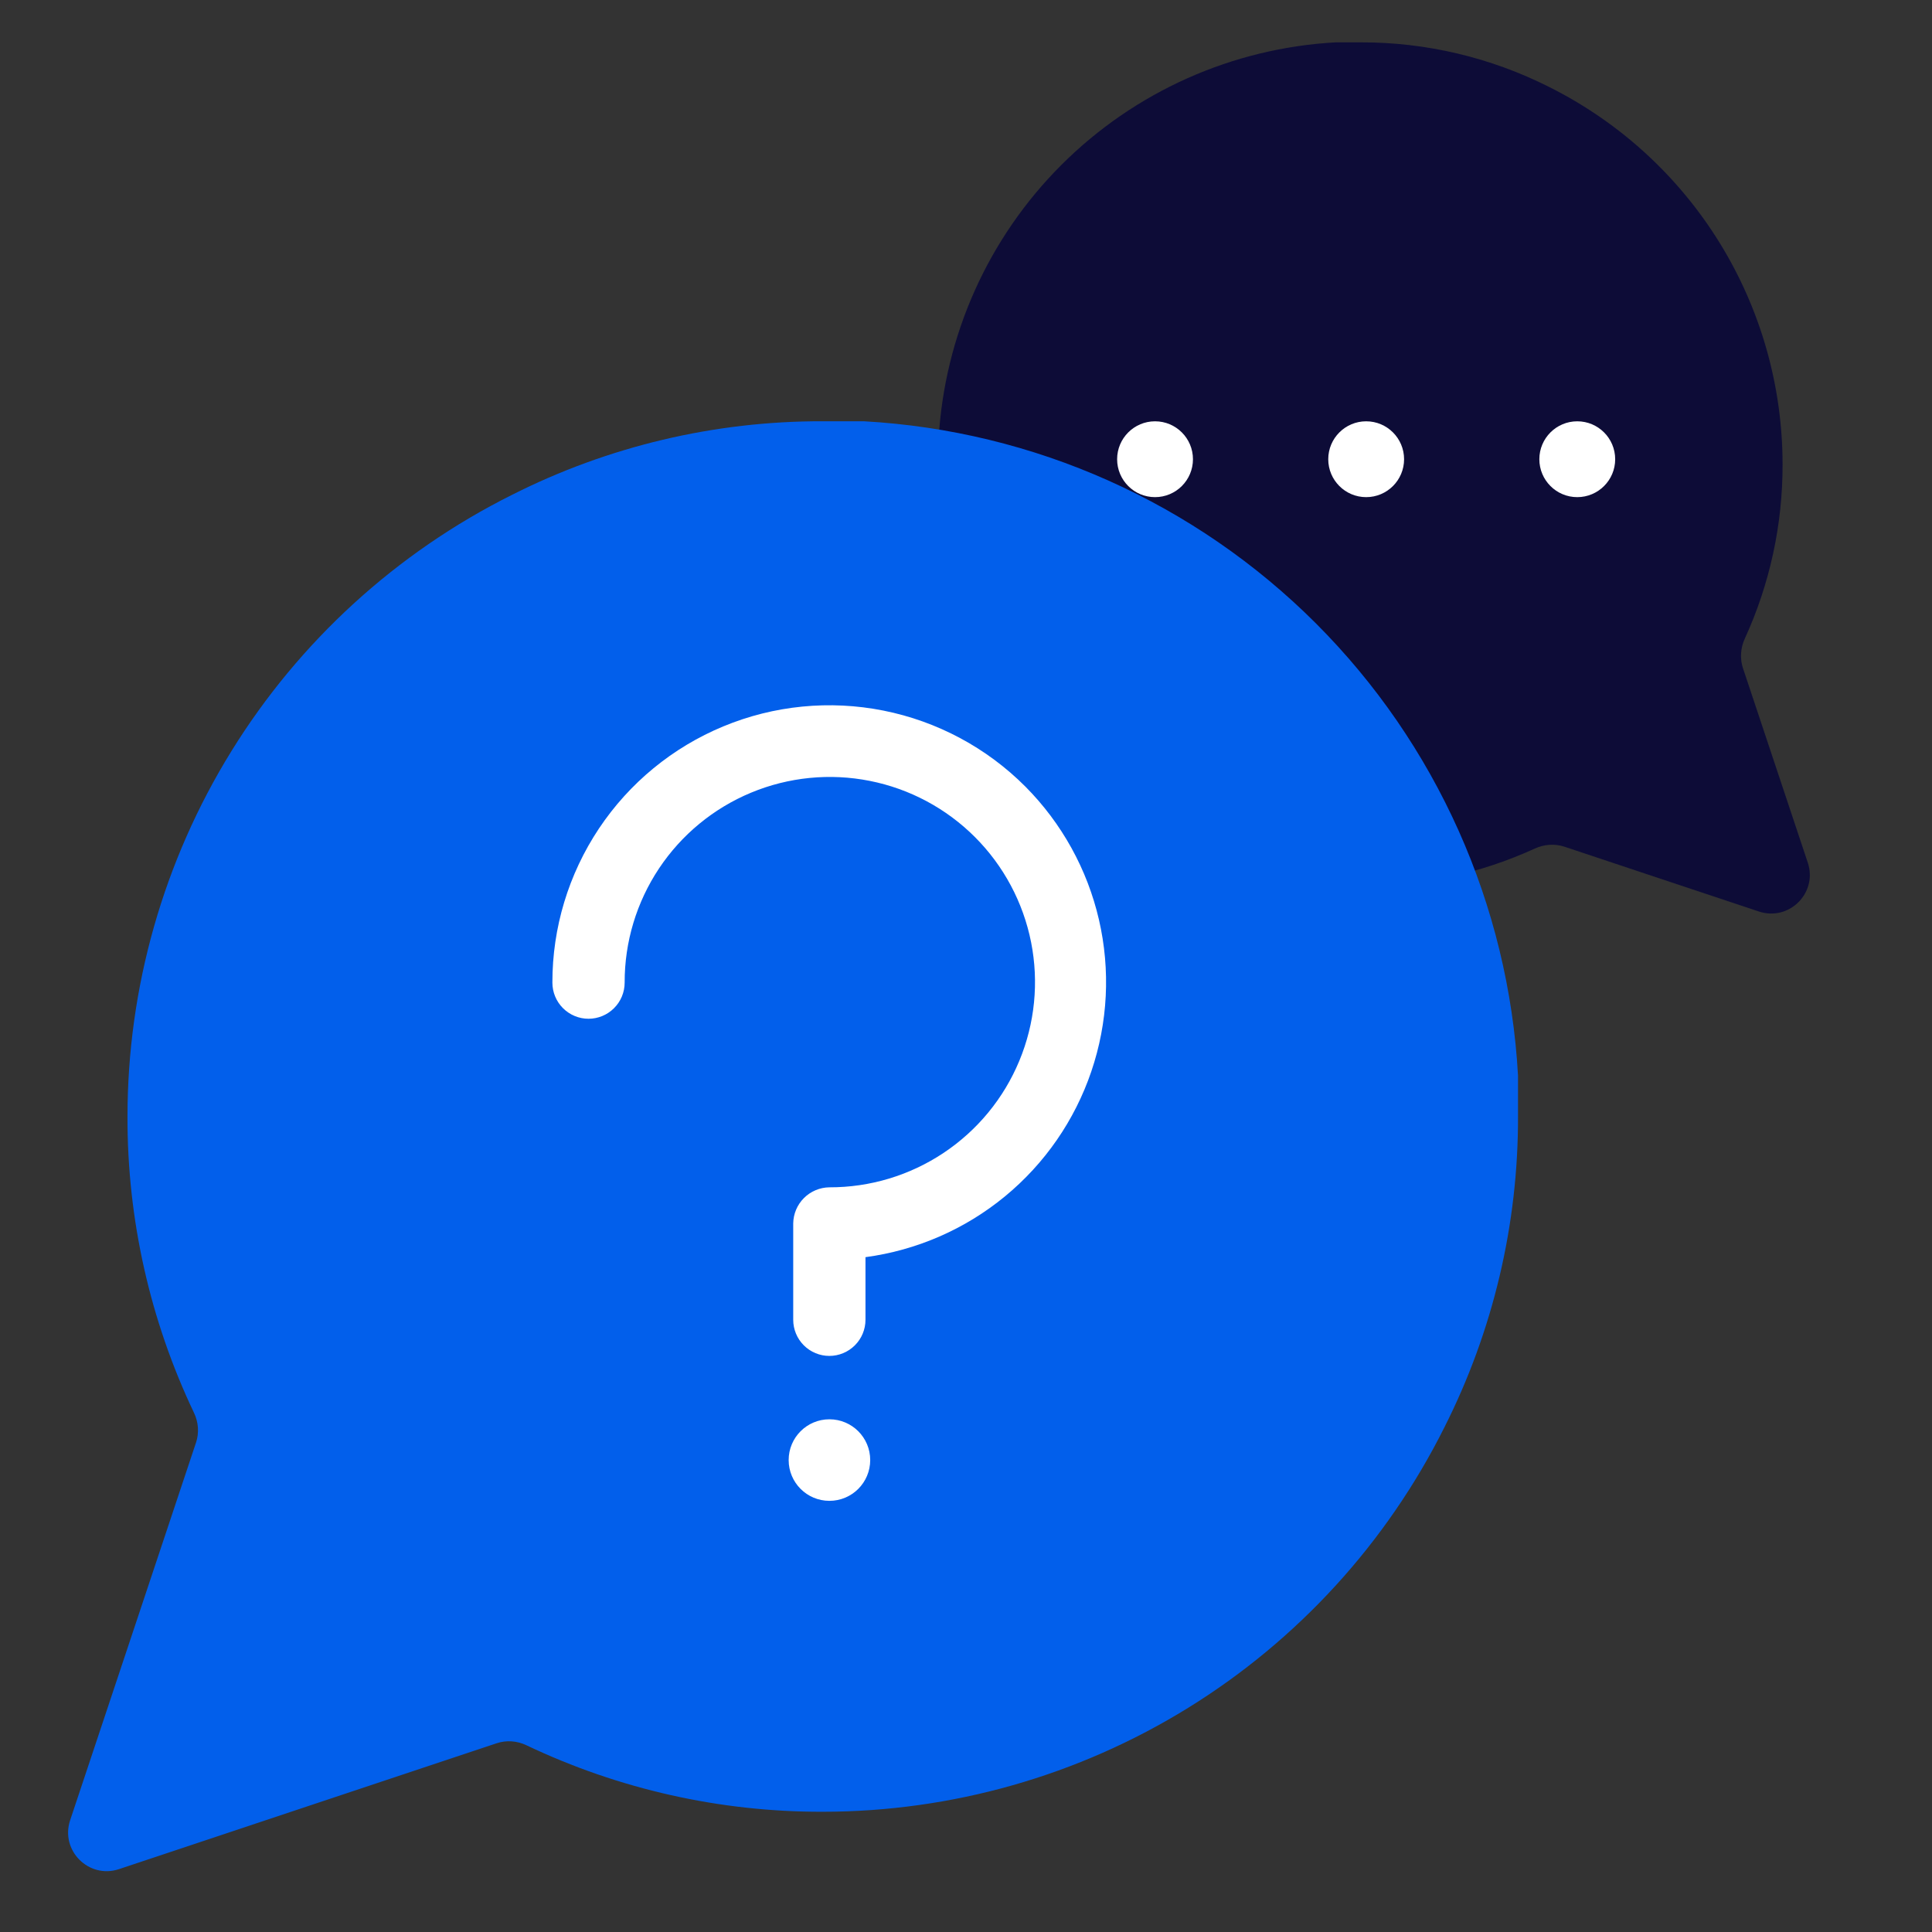
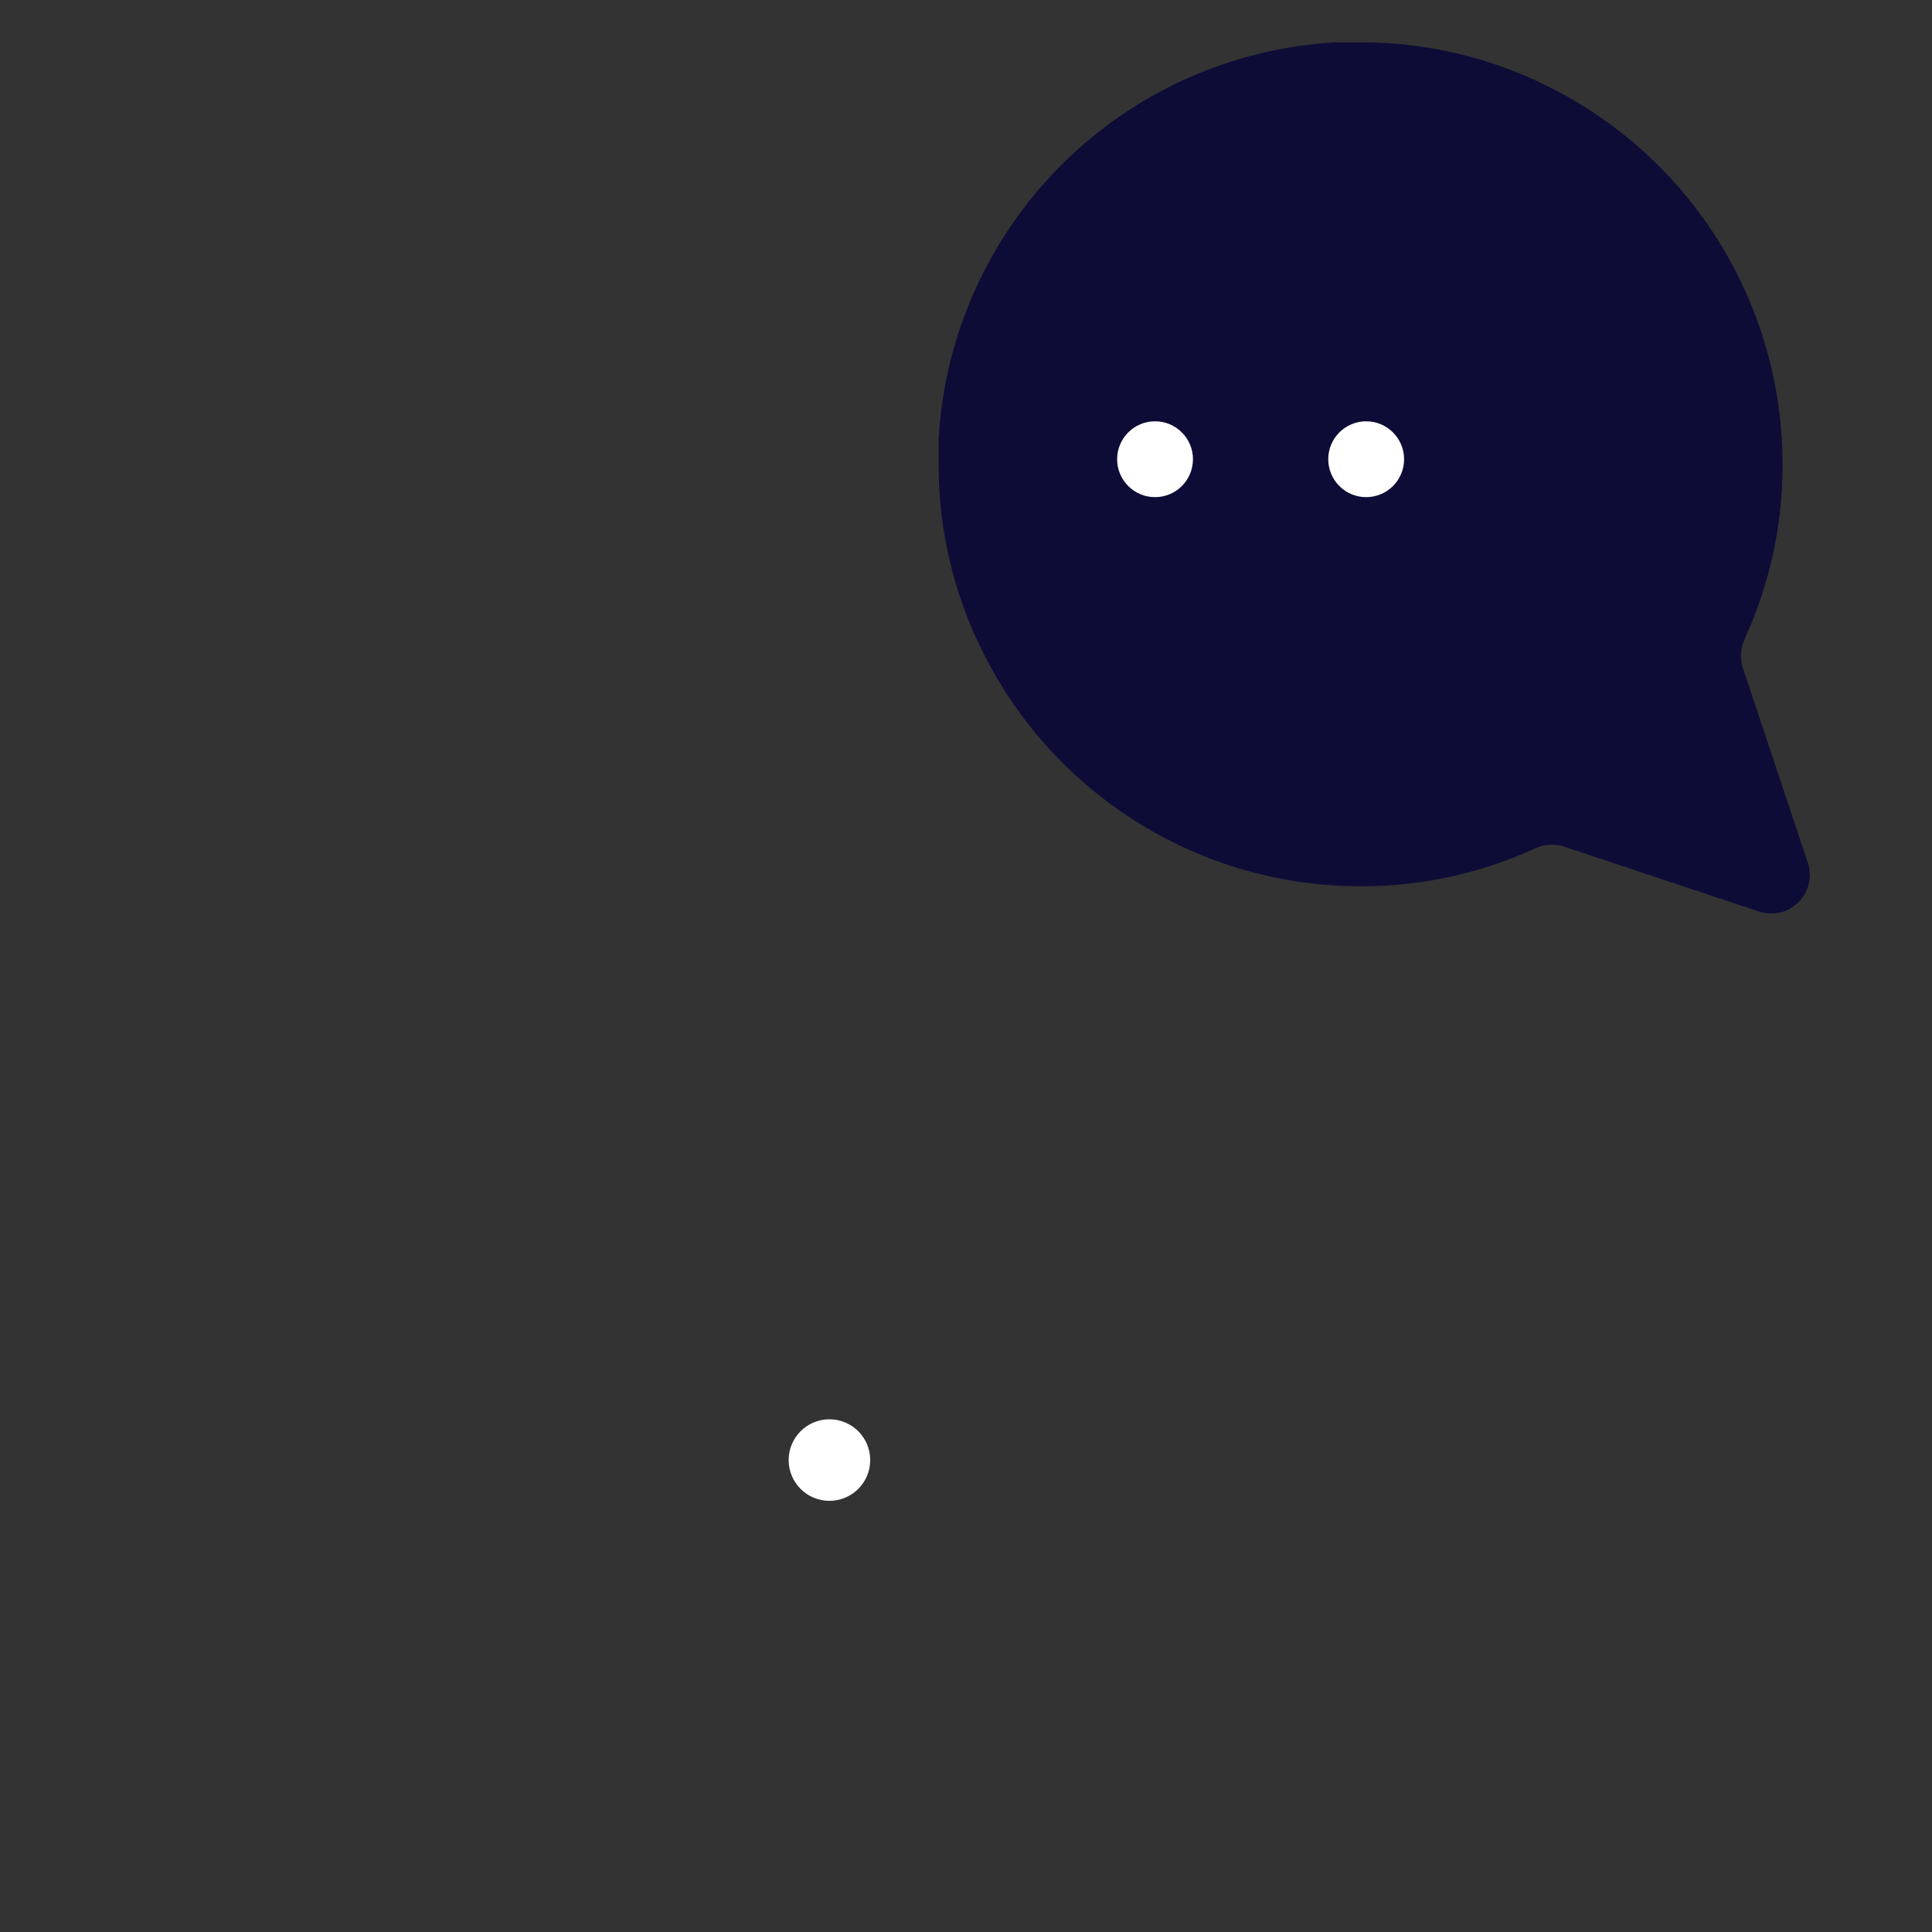
<svg xmlns="http://www.w3.org/2000/svg" width="72" height="72" viewBox="0 0 72 72" fill="none">
  <rect x="0" y="0" width="72" height="72" fill="#333333" stroke="none" />
  <path d="M34.979 17.304C34.973 19.746 35.544 22.155 36.645 24.334C37.95 26.946 39.957 29.143 42.44 30.679C44.923 32.215 47.785 33.029 50.705 33.03C52.947 33.036 55.161 32.555 57.195 31.625C57.544 31.465 57.941 31.433 58.305 31.555L65.549 33.969C66.675 34.344 67.746 33.274 67.371 32.148L64.956 24.904C64.834 24.539 64.866 24.143 65.026 23.794C65.957 21.76 66.437 19.546 66.431 17.304C66.43 14.384 65.616 11.522 64.08 9.039C62.544 6.555 60.347 4.549 57.736 3.243C55.556 2.142 53.147 1.572 50.705 1.578H49.78C45.924 1.791 42.282 3.419 39.551 6.15C36.82 8.88 35.192 12.523 34.979 16.379V17.304Z" fill="#0D0C37" />
  <circle cx="43.045" cy="17.114" r="1.413" fill="white" />
  <circle cx="50.913" cy="17.114" r="1.413" fill="white" />
-   <circle cx="58.78" cy="17.114" r="1.413" fill="white" />
-   <path d="M56.572 41.609C56.582 45.633 55.642 49.602 53.828 53.193C51.677 57.496 48.371 61.116 44.279 63.646C40.188 66.176 35.472 67.518 30.661 67.519C26.838 67.529 23.064 66.681 19.617 65.04C19.27 64.875 18.873 64.844 18.509 64.966L4.435 69.657C3.31 70.032 2.239 68.961 2.614 67.835L7.305 53.762C7.426 53.398 7.396 53.001 7.231 52.654C5.59 49.207 4.741 45.432 4.751 41.609C4.753 36.798 6.094 32.083 8.625 27.991C11.155 23.9 14.775 20.593 19.078 18.443C22.669 16.629 26.638 15.689 30.661 15.699H32.186C38.539 16.05 44.54 18.732 49.04 23.231C53.539 27.731 56.221 33.732 56.572 40.085V41.609Z" fill="#025FEB" />
-   <path d="M38.213 29.314C36.77 27.867 34.929 26.882 32.925 26.482C30.921 26.083 28.843 26.287 26.956 27.07C25.068 27.852 23.455 29.177 22.321 30.877C21.187 32.578 20.583 34.576 20.586 36.619C20.586 36.977 20.728 37.319 20.98 37.571C21.233 37.824 21.575 37.966 21.932 37.966C22.289 37.966 22.632 37.824 22.884 37.571C23.137 37.319 23.279 36.977 23.279 36.619C23.275 35.105 23.721 33.625 24.56 32.364C25.399 31.104 26.593 30.121 27.991 29.54C29.389 28.959 30.928 28.806 32.413 29.101C33.898 29.395 35.262 30.124 36.332 31.194C37.403 32.265 38.131 33.629 38.426 35.114C38.72 36.599 38.568 38.138 37.986 39.536C37.406 40.934 36.423 42.128 35.162 42.967C33.902 43.806 32.421 44.252 30.907 44.248C30.552 44.253 30.212 44.396 29.96 44.648C29.709 44.899 29.566 45.239 29.561 45.594V49.184C29.561 49.542 29.703 49.884 29.955 50.136C30.208 50.389 30.55 50.531 30.907 50.531C31.264 50.531 31.607 50.389 31.859 50.136C32.112 49.884 32.254 49.542 32.254 49.184V46.851C34.162 46.595 35.961 45.812 37.448 44.589C38.935 43.366 40.051 41.753 40.67 39.93C41.29 38.107 41.388 36.148 40.954 34.272C40.52 32.396 39.57 30.679 38.213 29.314Z" fill="white" />
  <path d="M30.91 55.932C31.75 55.932 32.43 55.252 32.43 54.412C32.43 53.573 31.75 52.893 30.91 52.893C30.071 52.893 29.391 53.573 29.391 54.412C29.391 55.252 30.071 55.932 30.91 55.932Z" fill="white" />
</svg>